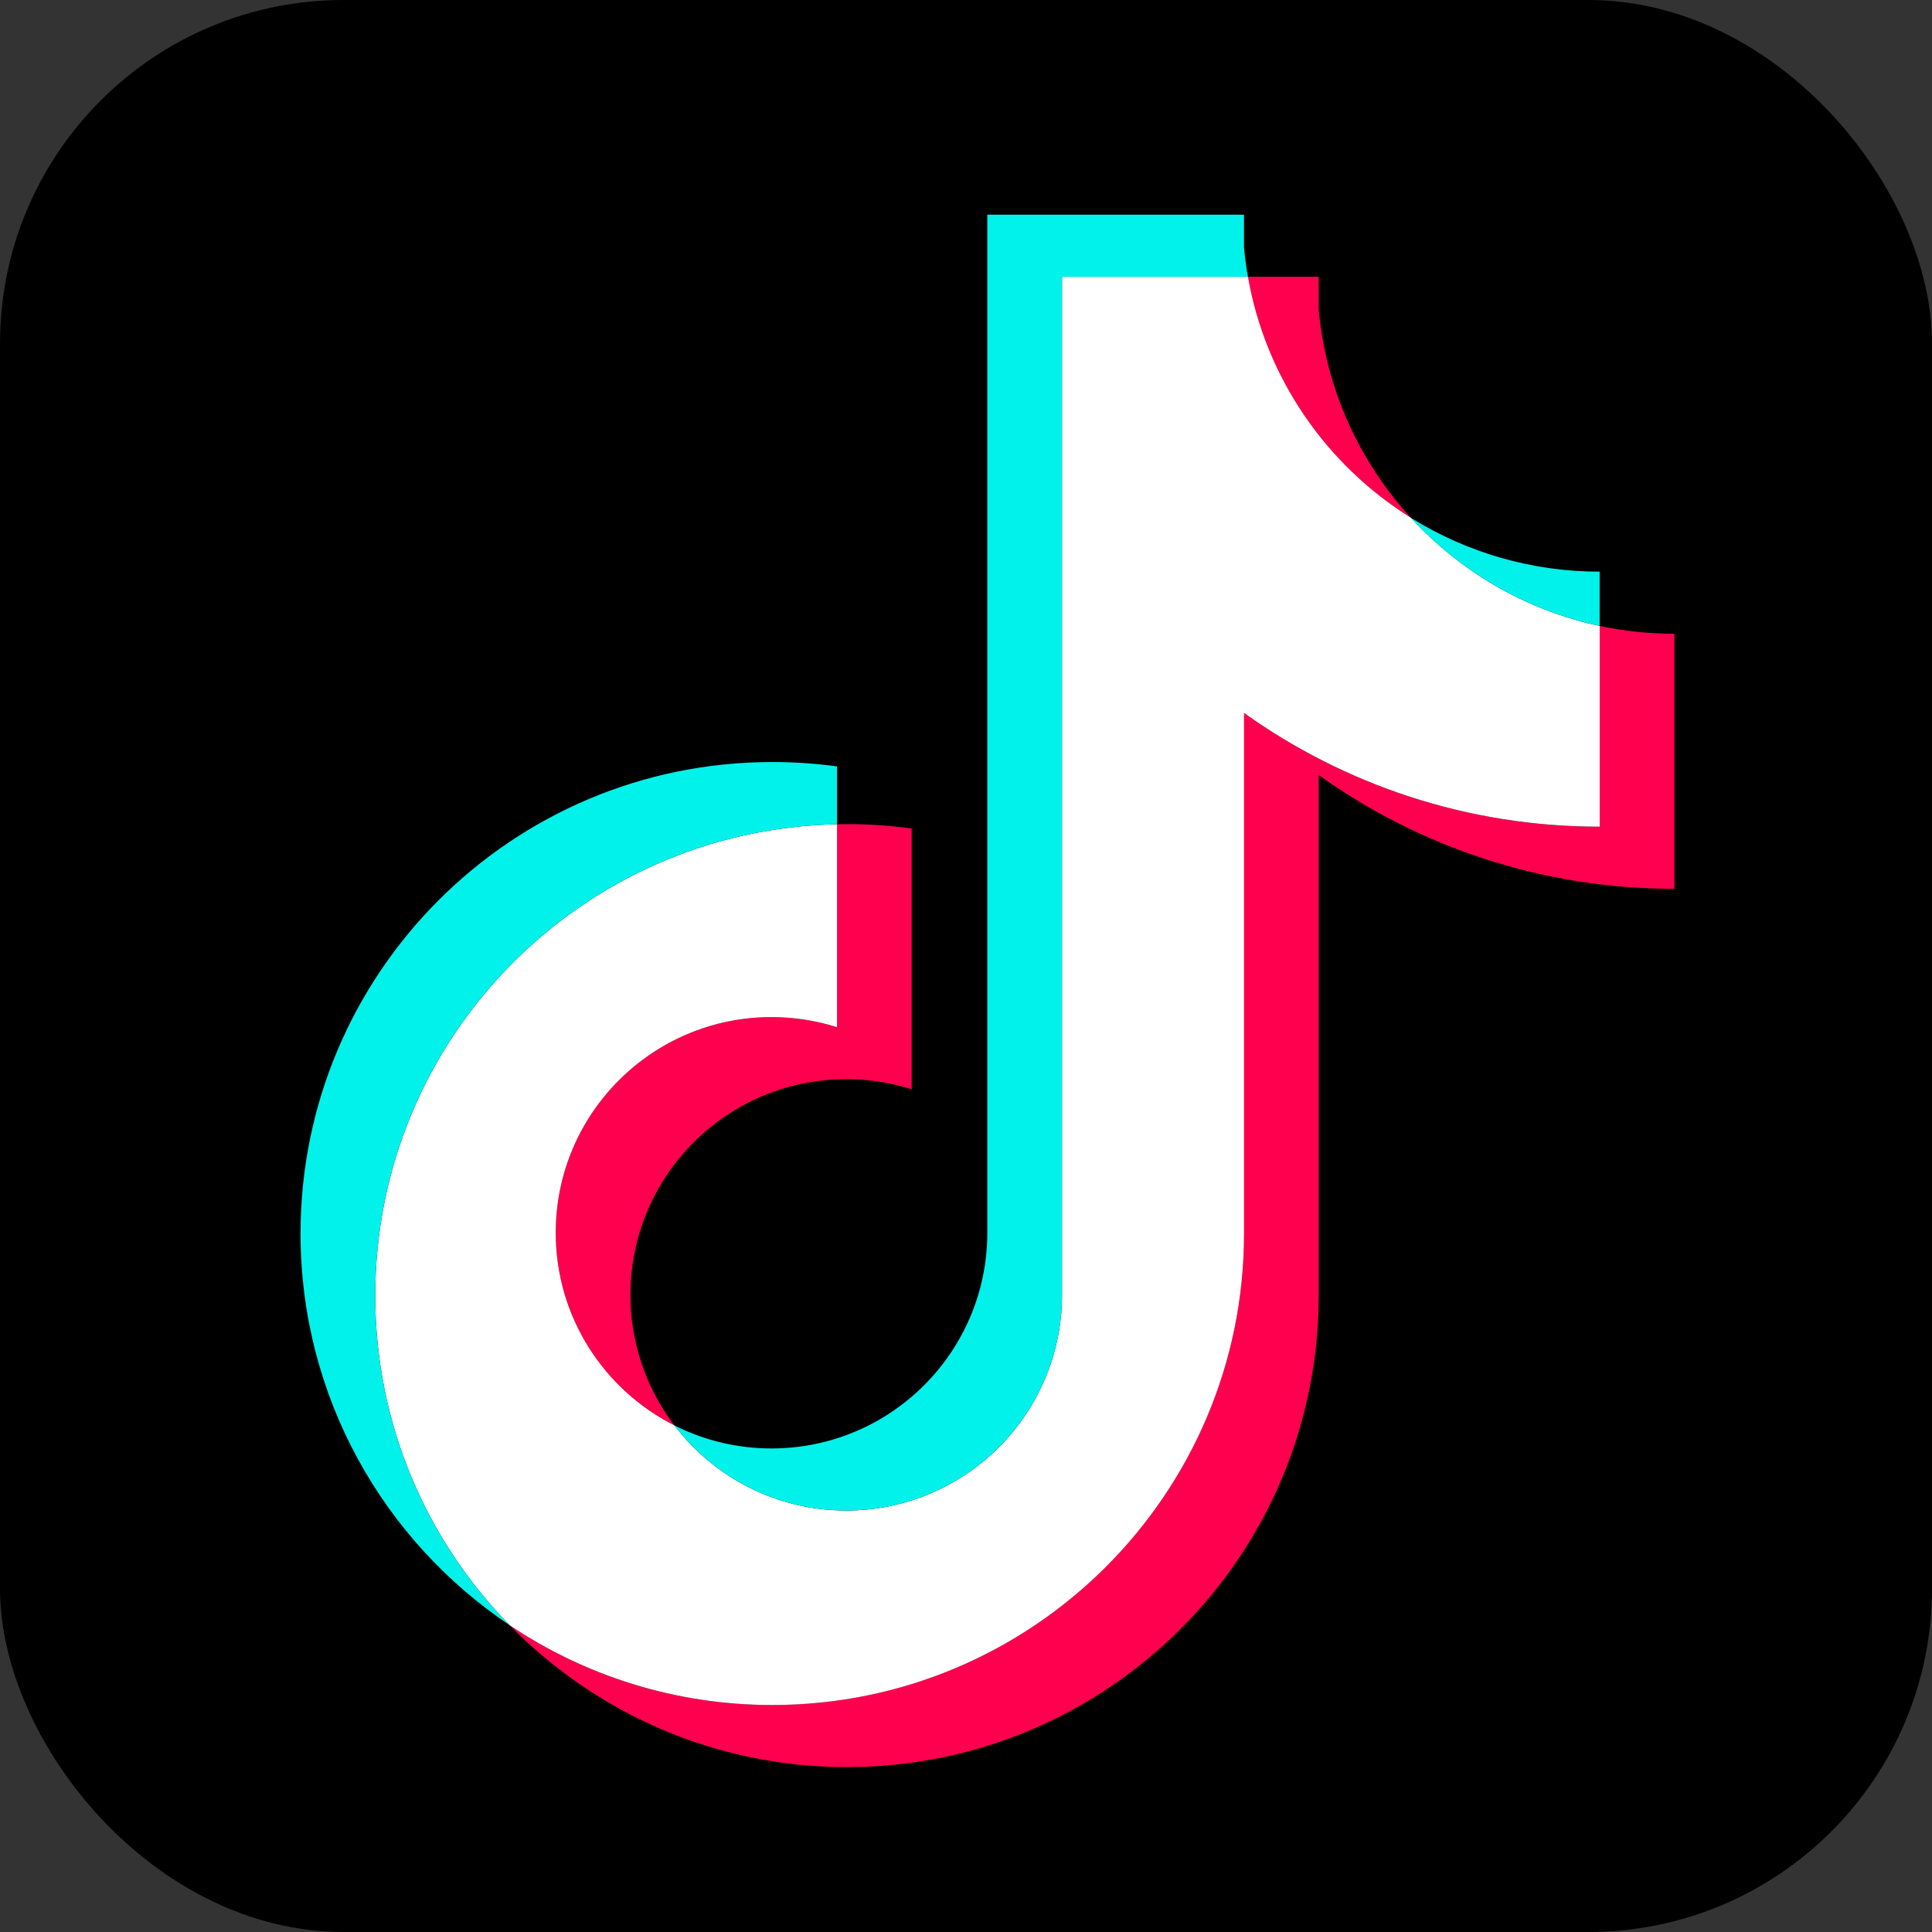
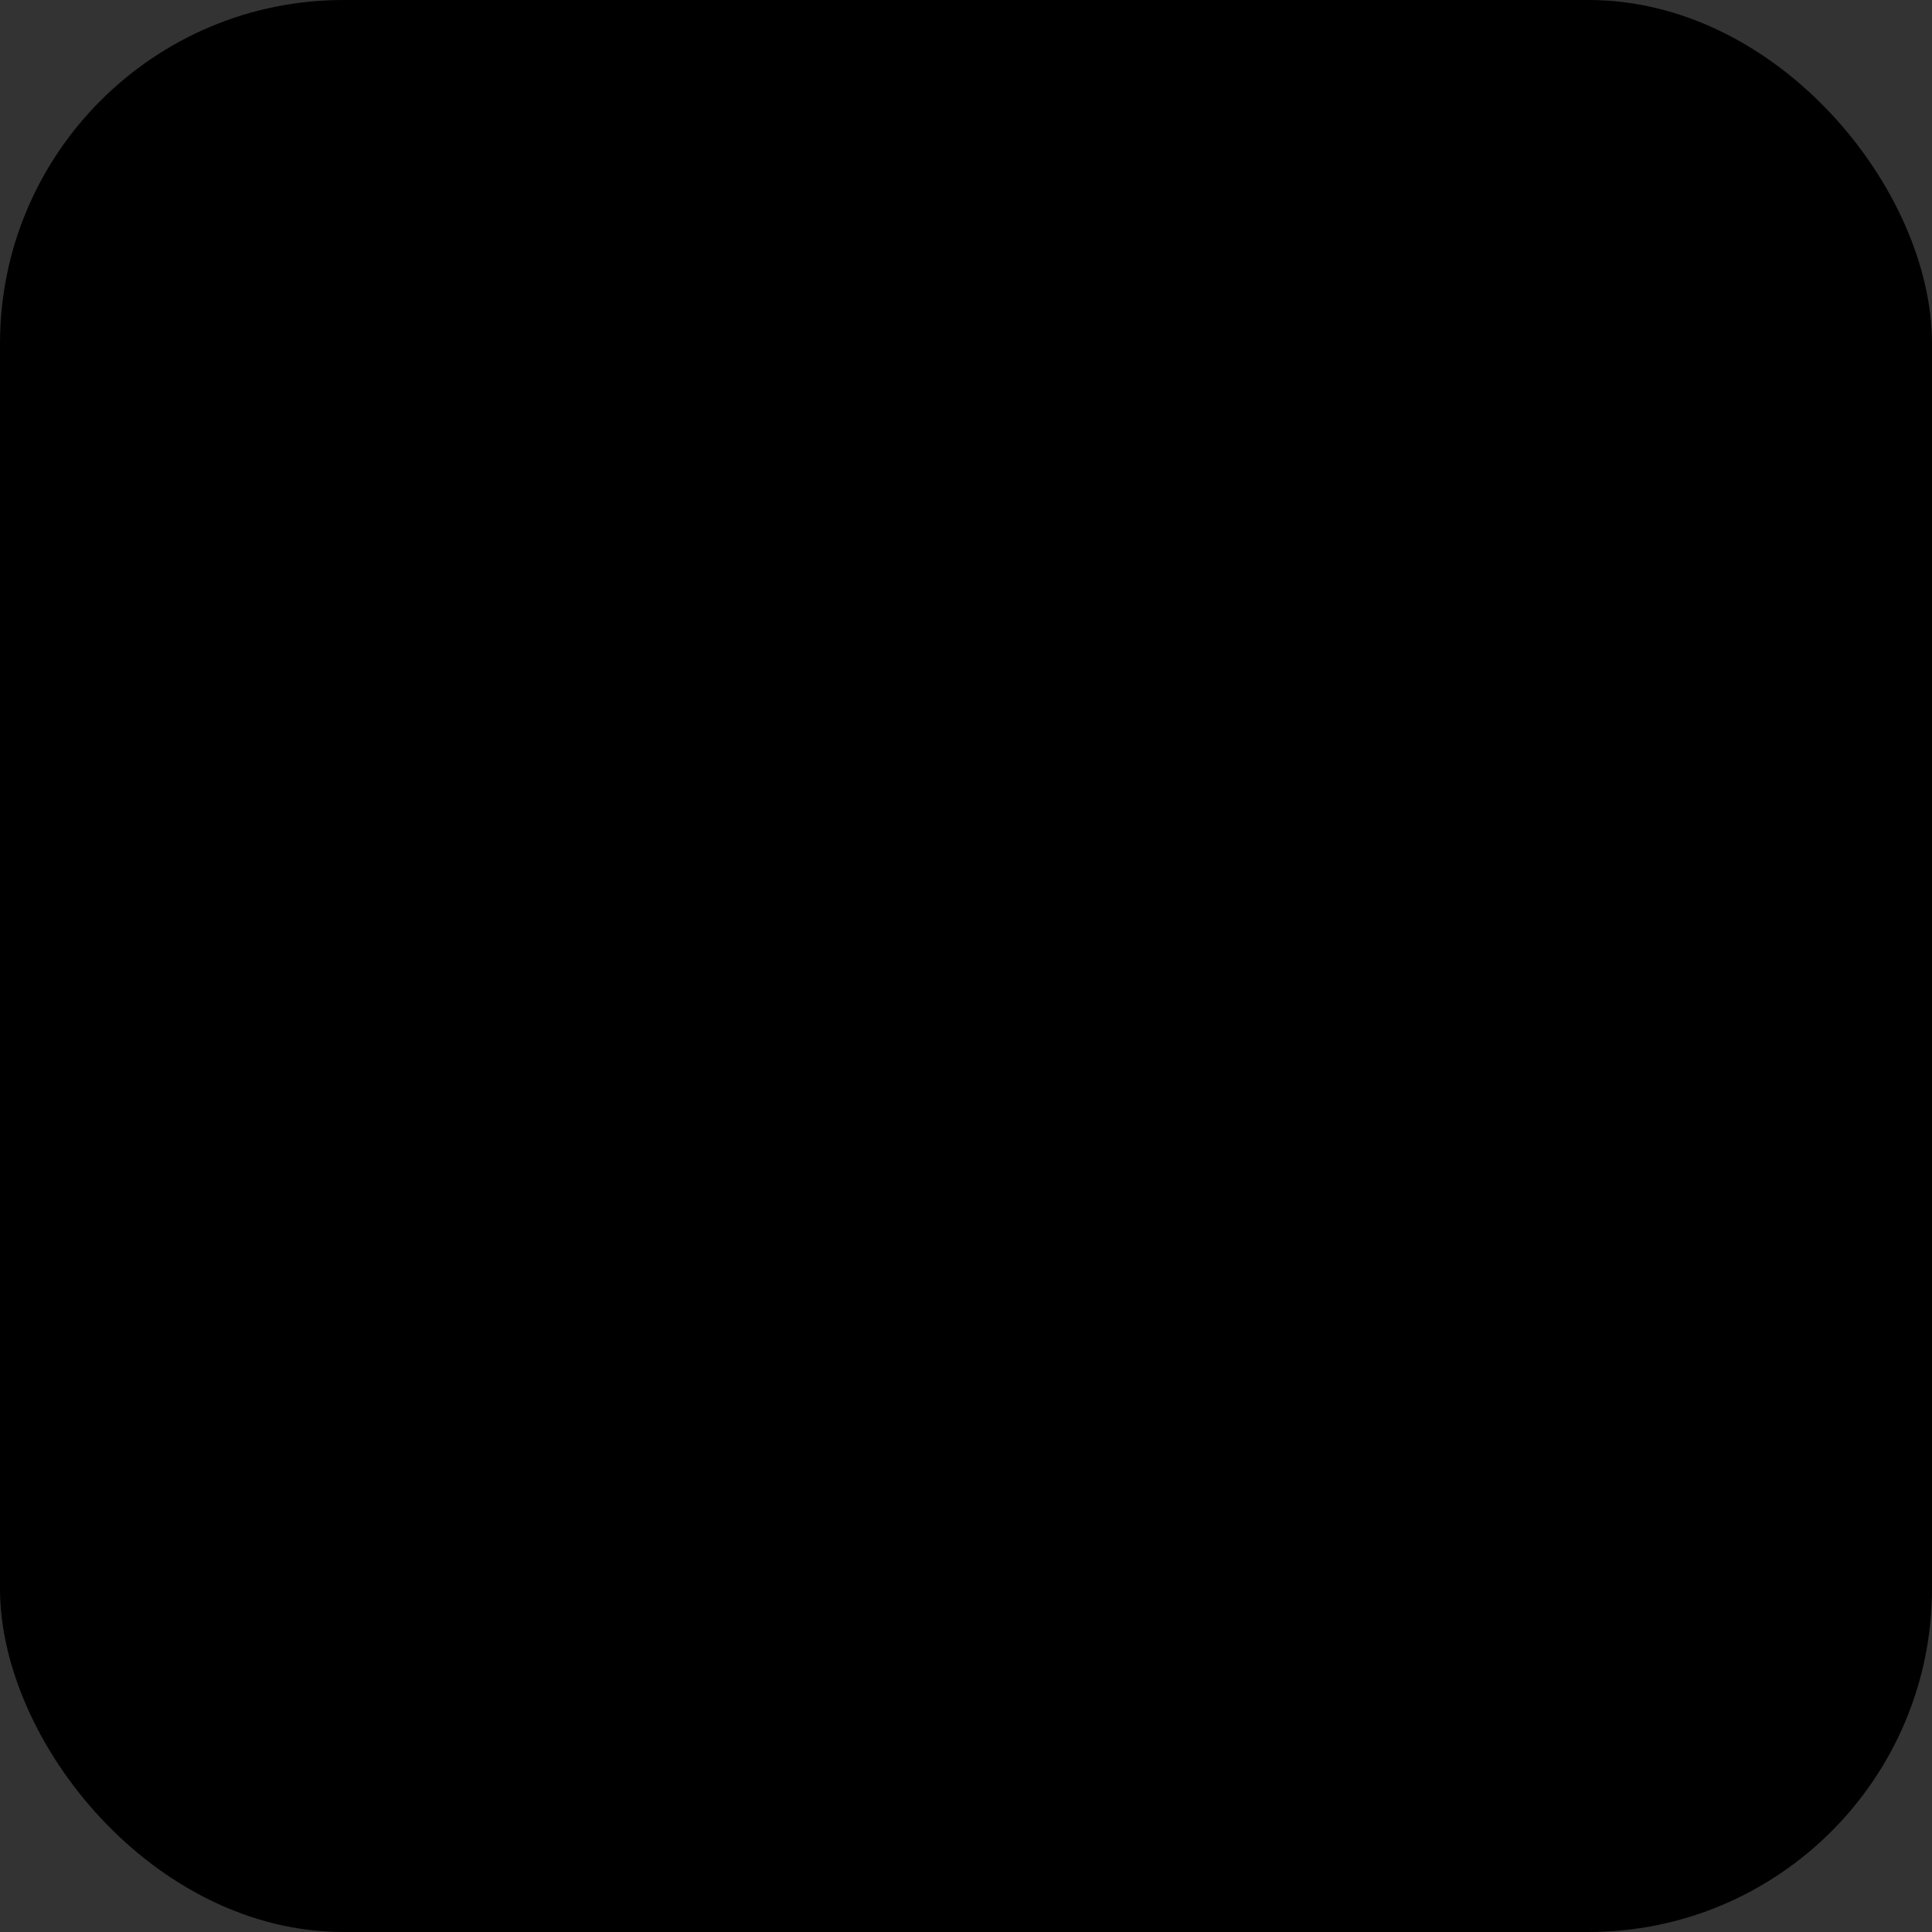
<svg xmlns="http://www.w3.org/2000/svg" width="45" height="45" viewBox="0 0 45 45" fill="none">
  <rect x="0" y="0" width="45" height="45" fill="#333333" stroke="none" />
  <rect width="45" height="45" rx="8" fill="black" />
  <g clip-path="url(#clip0_223_2227)">
-     <path d="M30.715 18.052C33.05 19.721 35.91 20.702 38.999 20.702V14.761C38.414 14.761 37.831 14.7 37.259 14.579V19.256C34.17 19.256 31.311 18.274 28.975 16.606V28.731C28.975 34.796 24.056 39.712 17.988 39.712C15.724 39.712 13.619 39.028 11.871 37.855C13.866 39.894 16.649 41.159 19.727 41.159C25.796 41.159 30.715 36.242 30.715 30.177V18.052H30.715ZM32.861 12.059C31.668 10.756 30.884 9.072 30.715 7.21V6.446H29.066C29.481 8.812 30.897 10.833 32.861 12.059ZM15.709 33.201C15.043 32.327 14.682 31.258 14.684 30.16C14.684 27.386 16.934 25.136 19.71 25.136C20.227 25.136 20.741 25.215 21.235 25.372V19.297C20.658 19.219 20.077 19.185 19.496 19.197V23.925C19.002 23.769 18.488 23.689 17.97 23.69C15.194 23.69 12.944 25.939 12.944 28.713C12.944 30.675 14.069 32.373 15.709 33.201Z" fill="#FF004F" />
-     <path d="M28.976 16.606C31.311 18.274 34.17 19.255 37.26 19.255V14.579C35.535 14.212 34.009 13.311 32.861 12.059C30.897 10.833 29.482 8.812 29.067 6.446H24.736V30.177C24.726 32.943 22.48 35.183 19.71 35.183C18.078 35.183 16.627 34.406 15.709 33.201C14.069 32.373 12.944 30.675 12.944 28.713C12.944 25.939 15.194 23.69 17.97 23.69C18.502 23.69 19.015 23.773 19.496 23.925V19.198C13.534 19.321 8.74 24.189 8.74 30.177C8.74 33.166 9.934 35.875 11.871 37.855C13.62 39.028 15.724 39.713 17.988 39.713C24.056 39.713 28.976 34.796 28.976 28.731L28.976 16.606Z" fill="white" />
-     <path d="M37.259 14.579V13.315C35.705 13.317 34.18 12.882 32.861 12.059C34.029 13.336 35.566 14.217 37.259 14.579M29.066 6.446C29.027 6.22 28.996 5.993 28.975 5.764V5H22.996V28.731C22.986 31.497 20.74 33.737 17.97 33.737C17.185 33.738 16.41 33.554 15.709 33.201C16.627 34.406 18.077 35.183 19.71 35.183C22.48 35.183 24.726 32.943 24.736 30.177V6.446L29.066 6.446ZM19.496 19.198V17.851C18.996 17.783 18.492 17.749 17.988 17.749C11.919 17.749 7 22.666 7 28.731C7 32.533 8.933 35.884 11.871 37.855C9.934 35.875 8.74 33.166 8.74 30.177C8.74 24.189 13.534 19.321 19.496 19.198Z" fill="#00F2EA" />
-   </g>
+     </g>
  <defs>
    <clipPath id="clip0_223_2227">
      <rect width="32" height="36.25" fill="white" transform="translate(7 5)" />
    </clipPath>
  </defs>
</svg>